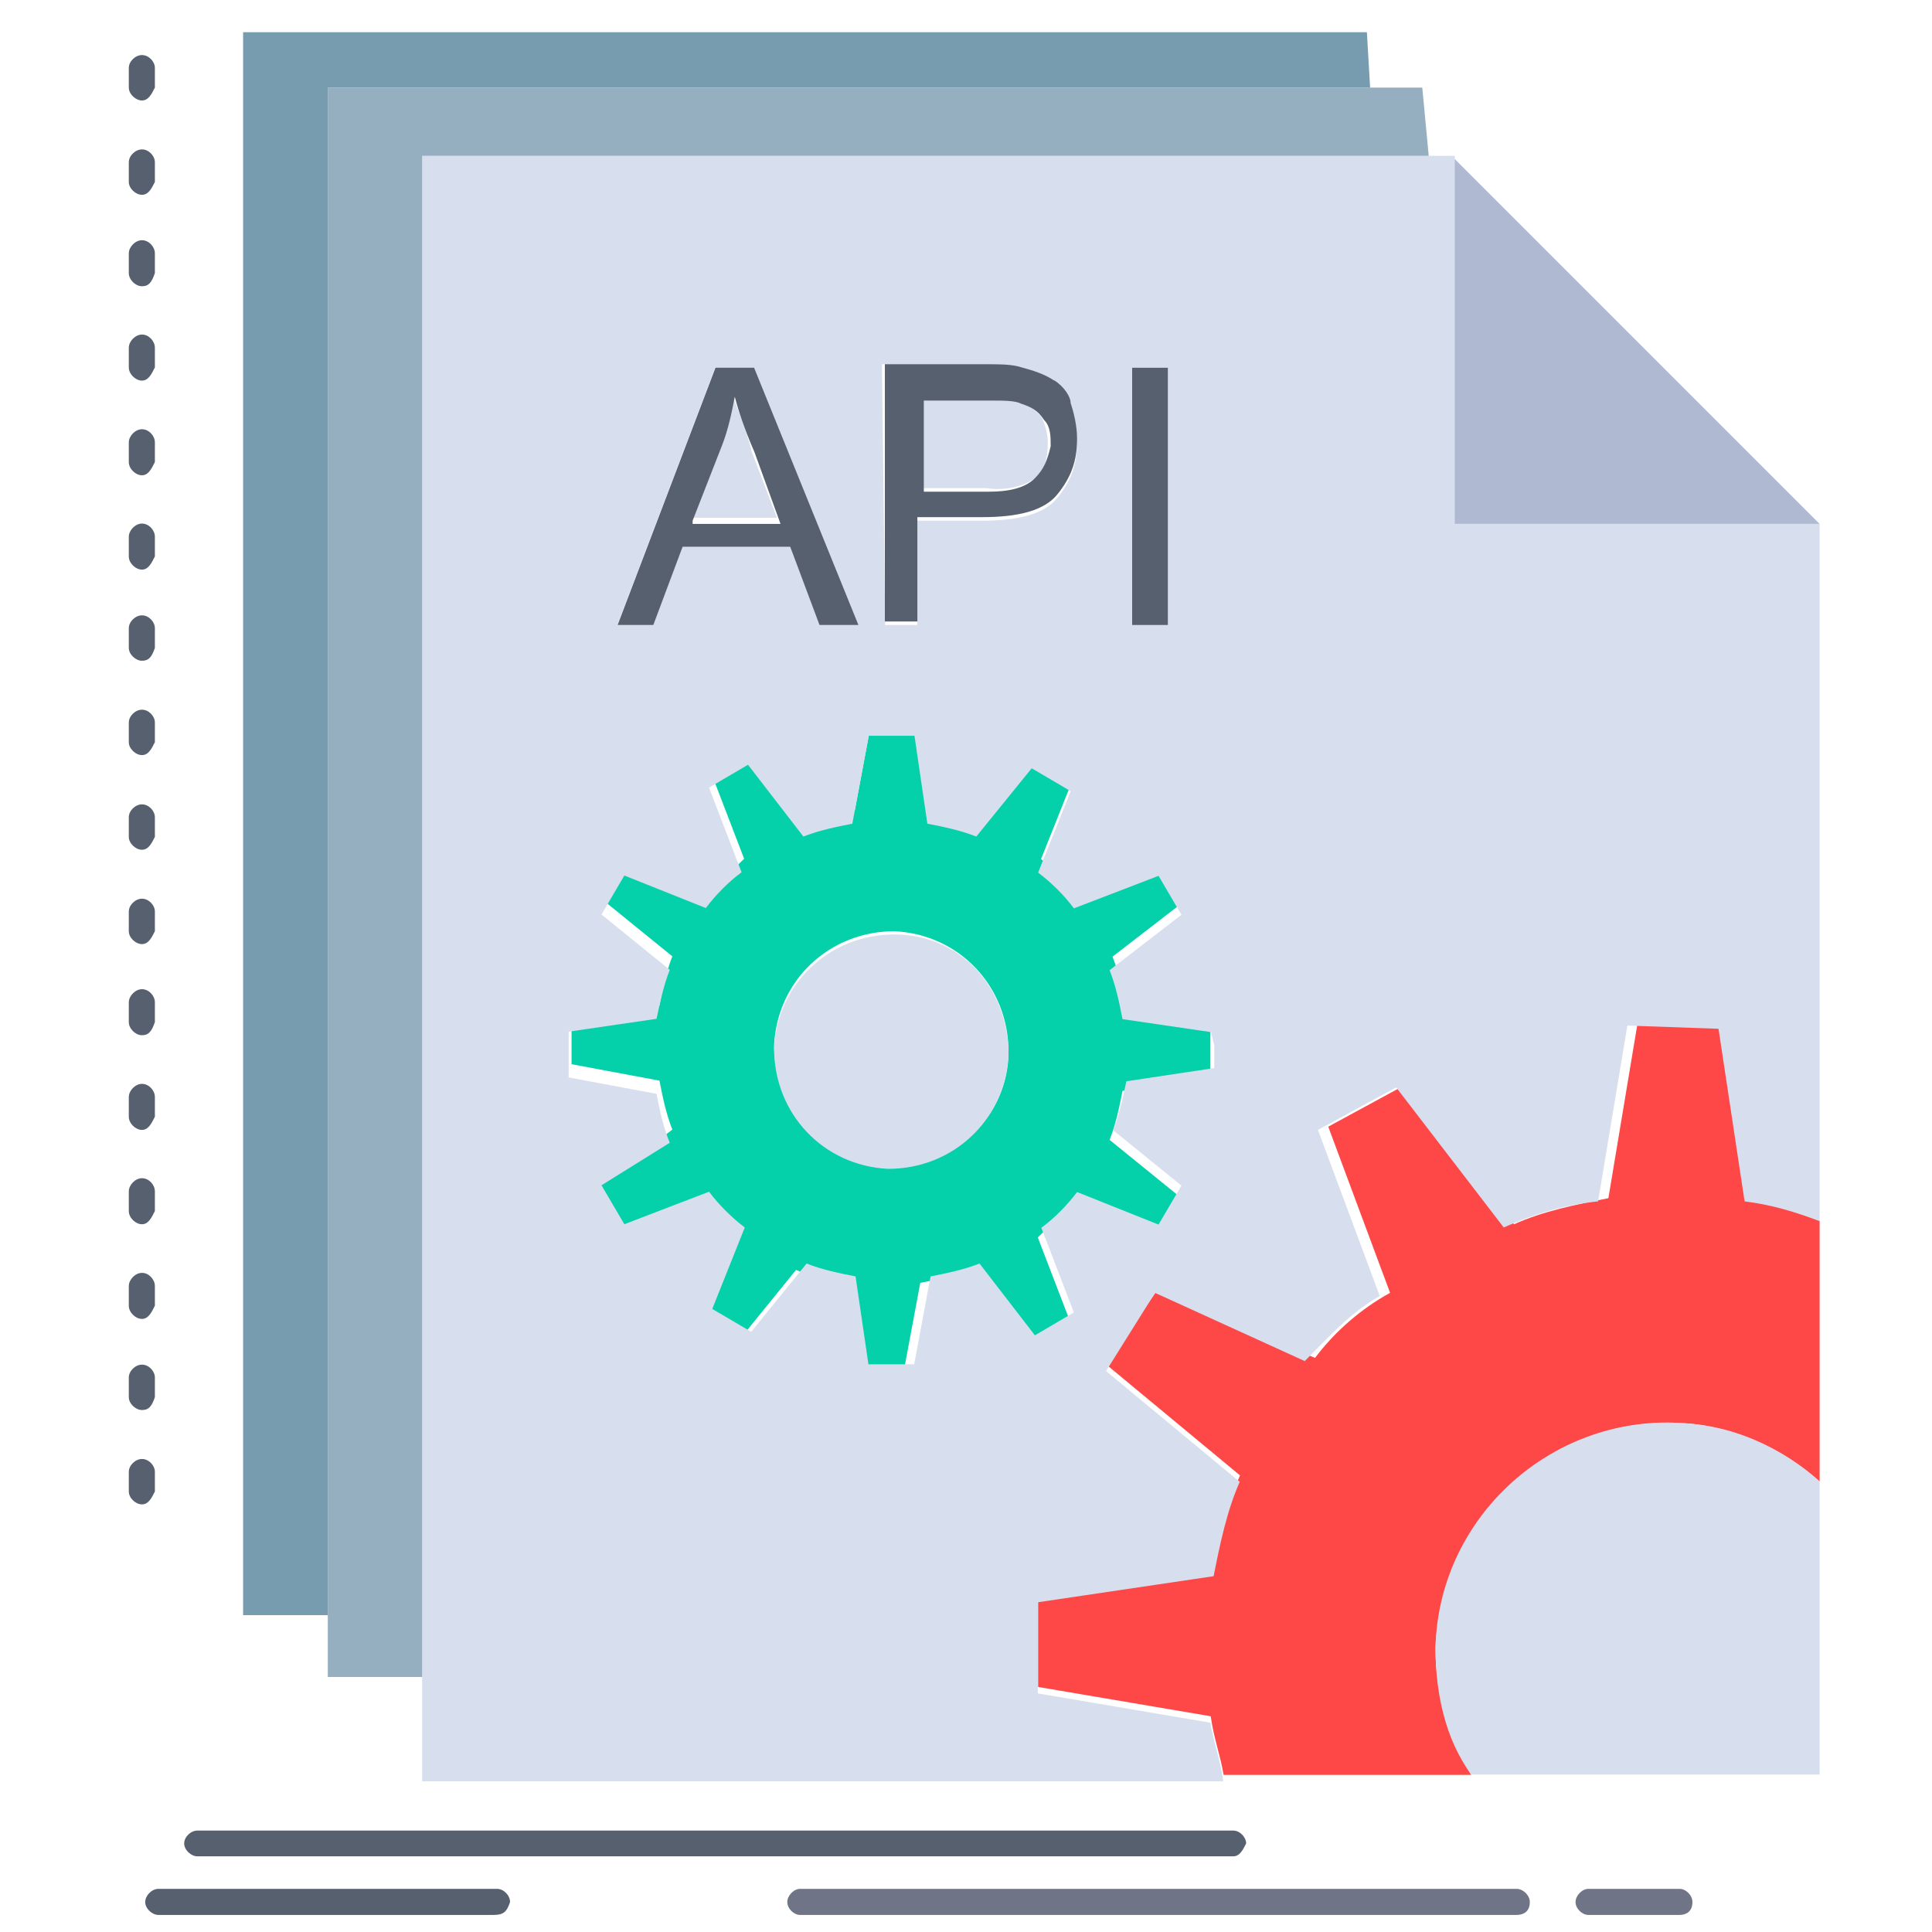
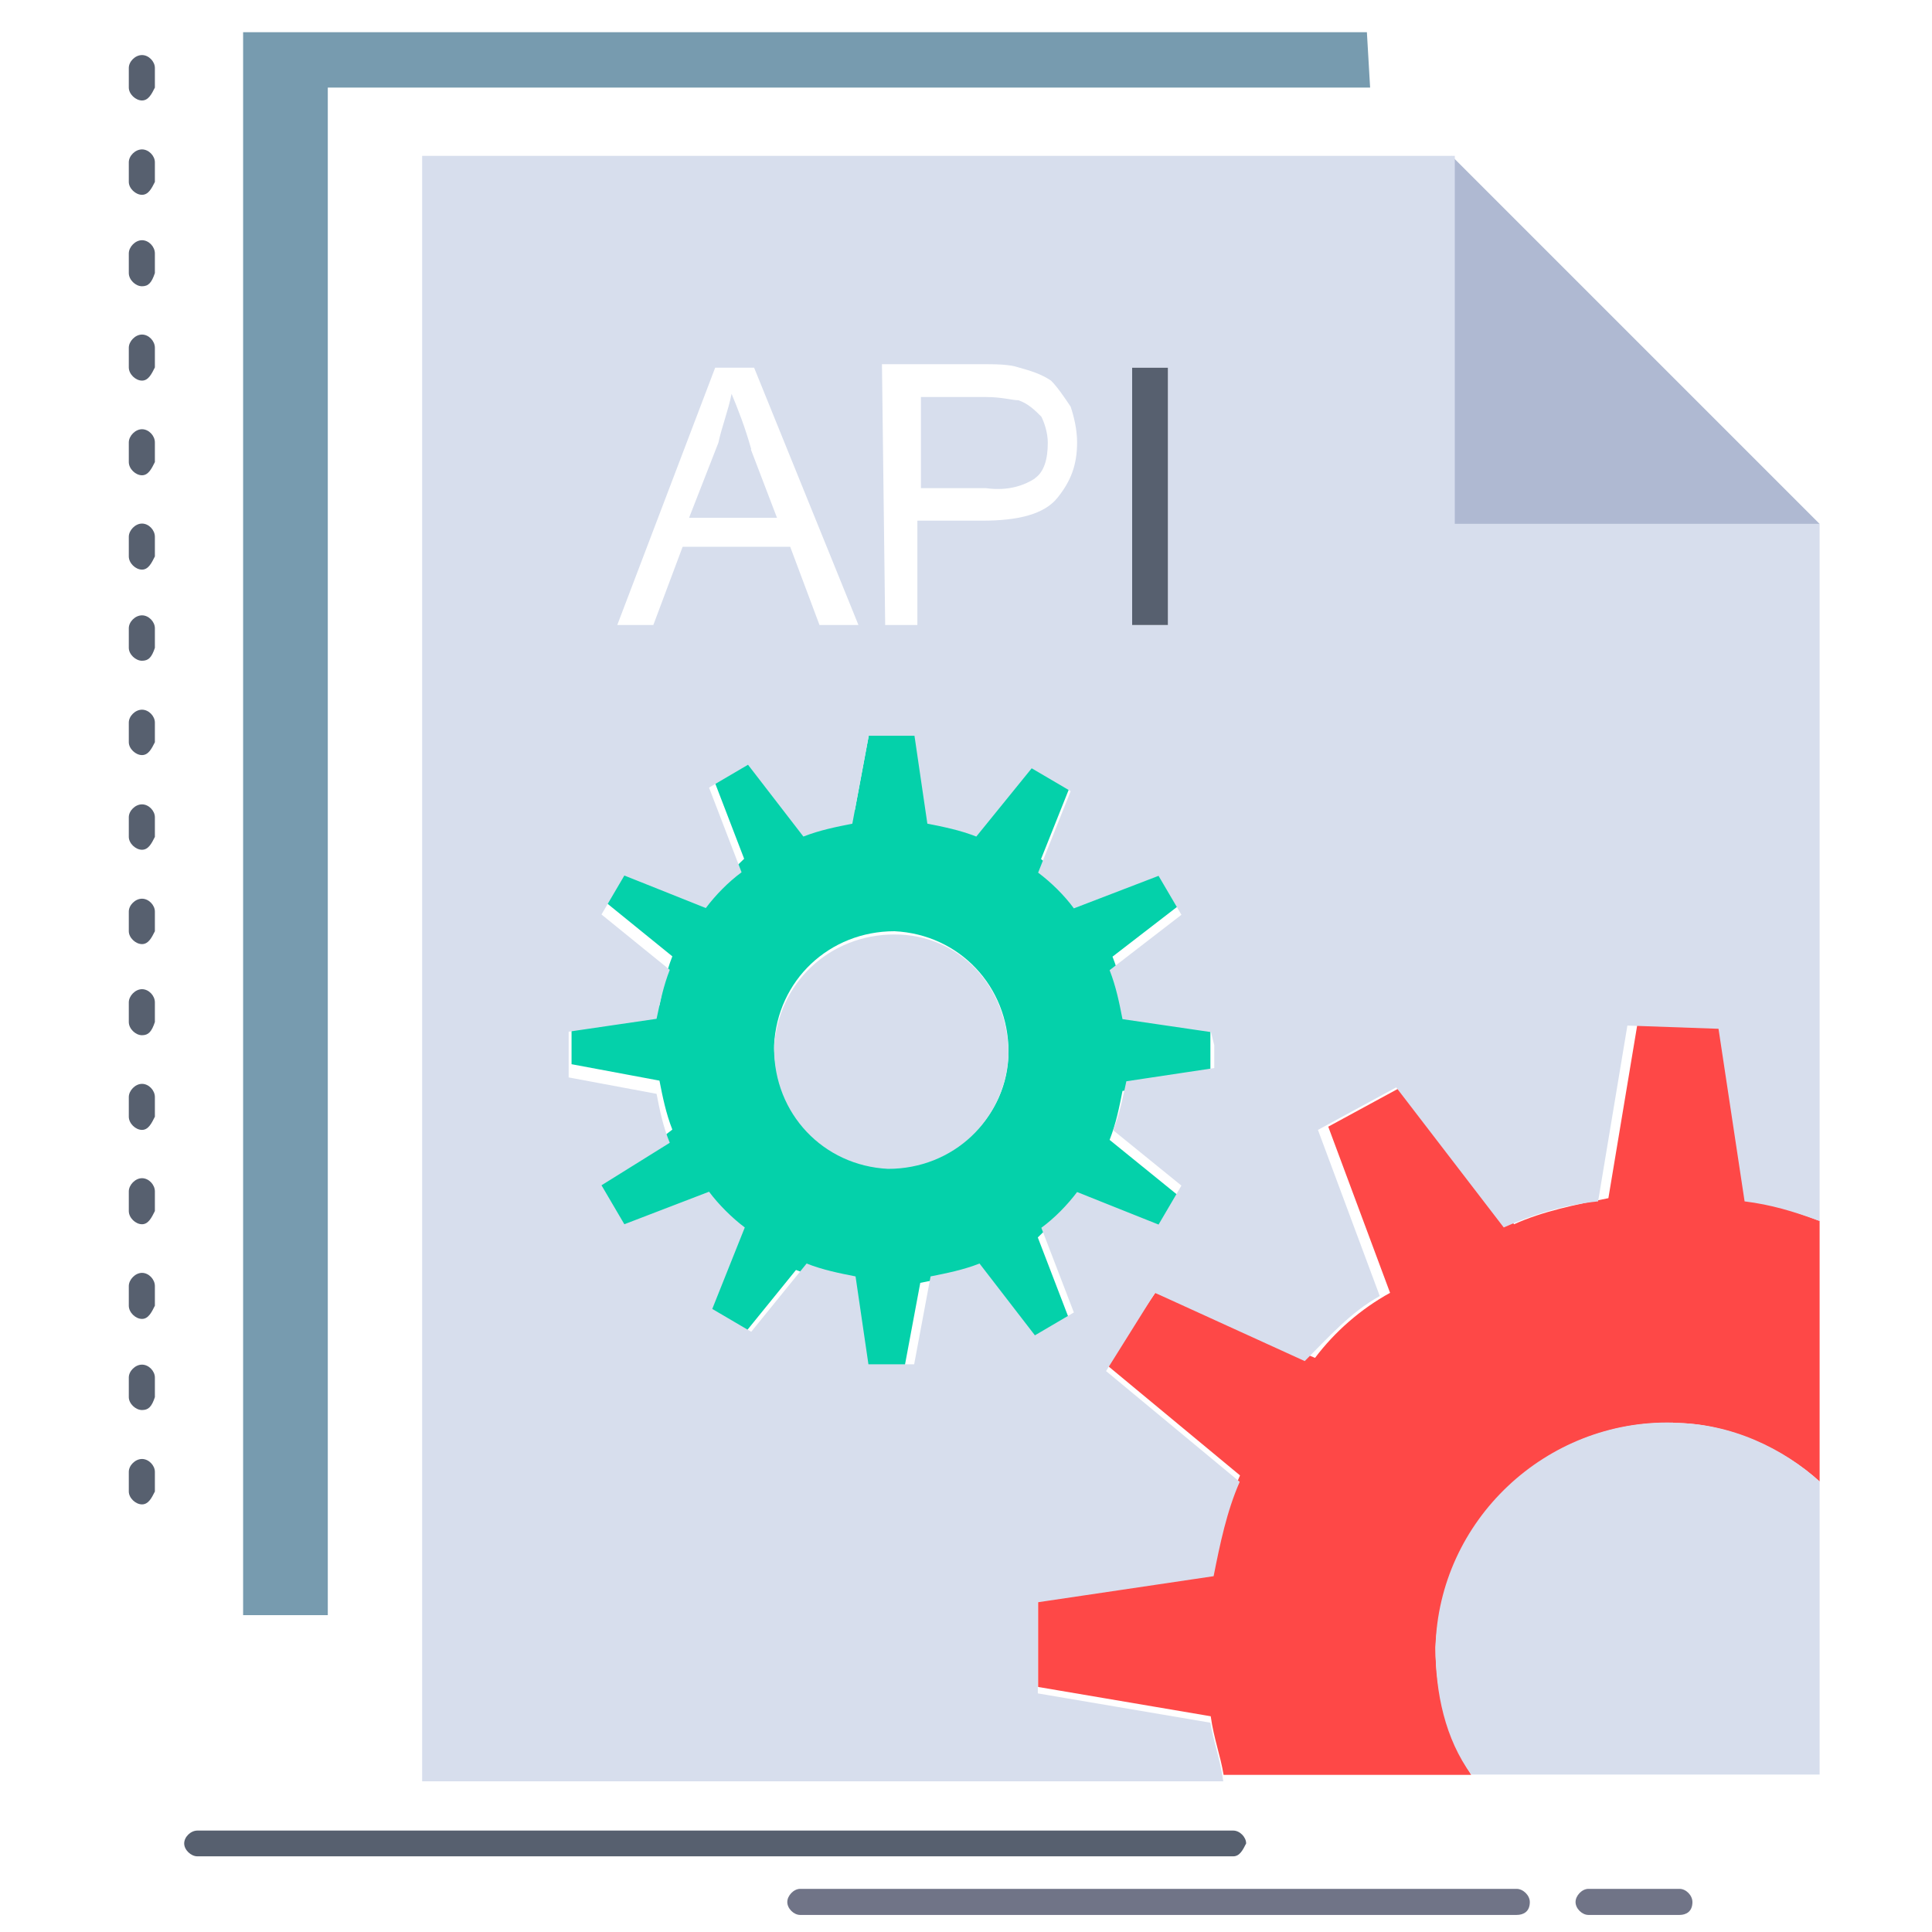
<svg xmlns="http://www.w3.org/2000/svg" width="60" height="60" viewBox="0 0 60 60" fill="none">
  <path d="M56.51 37.92V46.01C55.4 45 53.68 44.19 51.96 44.19C48.02 44.09 44.78 47.23 44.58 51.17C44.58 52.59 44.98 54 45.69 55.12H38C37.9 54.51 37.7 54.01 37.6 53.3L32.24 52.39V49.56L37.7 48.75C37.8 47.74 38.1 46.73 38.51 45.82L34.36 42.38L35.88 40.15L40.84 42.17C41.45 41.36 42.26 40.65 43.17 40.15L41.25 34.99L43.68 33.67L47.02 38.02C47.93 37.61 48.94 37.41 49.95 37.21L50.86 31.75L53.69 31.85L54.5 37.21C55.01 37.41 55.71 37.61 56.52 37.92H56.51Z" fill="#FE4847" />
  <path d="M37.59 32.05V33.47L34.86 33.88C34.76 34.39 34.66 34.89 34.46 35.4L36.58 37.12L35.87 38.33L33.34 37.32C33.04 37.72 32.63 38.03 32.23 38.43L33.24 41.06L31.82 41.67L30.1 39.44C29.59 39.64 29.09 39.74 28.58 39.84L28.07 42.57H26.65L26.24 39.84C25.73 39.74 25.23 39.64 24.72 39.44L23 41.56L21.79 40.85L22.8 38.32C22.4 38.02 22.09 37.61 21.69 37.21L19.06 38.22L18.65 36.8L20.88 35.08C20.68 34.57 20.58 34.07 20.48 33.56L17.75 33.05V31.63L20.48 31.22C20.58 30.71 20.68 30.21 20.88 29.7L18.76 27.98L19.47 26.77L22 27.78C22.3 27.38 22.71 27.07 23.11 26.67L22.1 24.04L23.31 23.33L25.03 25.56C25.54 25.36 26.04 25.26 26.55 25.15L27.06 22.42H28.48L28.89 25.15C29.39 25.25 29.9 25.35 30.41 25.56L32.13 23.44L33.34 24.15L32.33 26.68C32.74 26.98 33.04 27.39 33.44 27.79L36.07 26.78L36.78 27.99L34.55 29.71C34.75 30.21 34.85 30.72 34.96 31.23L37.59 32.04V32.05ZM31.32 32.66C31.32 30.64 29.8 29.02 27.78 28.92C25.76 28.92 24.14 30.44 24.04 32.46C24.04 34.48 25.56 36.1 27.58 36.2C29.6 36.3 31.32 34.68 31.32 32.66Z" fill="#04D1AA" />
  <path d="M56.51 16.27H45.08V4.84L56.51 16.27Z" fill="#AFB9D2" />
  <path d="M51.96 44.19C53.78 44.19 55.4 45 56.51 46.01V55.11H45.69C44.88 54 44.58 52.58 44.58 51.16C44.68 47.21 48.02 44.08 51.96 44.18V44.19ZM27.78 29.02C25.76 29.02 24.14 30.54 24.04 32.56C24.04 34.58 25.56 36.2 27.58 36.3C29.6 36.3 31.22 34.78 31.32 32.76C31.32 30.64 29.8 29.02 27.78 29.02ZM23.33 13.95C23.13 13.24 22.93 12.74 22.72 12.23C22.62 12.74 22.42 13.24 22.31 13.75L21.4 16.08H24.13L23.32 13.96L23.33 13.95ZM32.13 14.86C32.43 14.66 32.54 14.25 32.54 13.75C32.54 13.45 32.44 13.14 32.34 12.94C32.14 12.74 31.94 12.54 31.63 12.43C31.43 12.43 31.12 12.33 30.62 12.33H28.6V15.16H30.62C31.33 15.26 31.83 15.06 32.14 14.86H32.13ZM56.51 16.27V37.92C55.7 37.62 54.99 37.41 54.18 37.31L53.37 31.95L50.54 31.85L49.63 37.31C48.62 37.41 47.61 37.71 46.7 38.12L43.36 33.77L40.93 35.09L42.85 40.25C41.94 40.75 41.23 41.56 40.52 42.27L35.87 40.15L34.35 42.58L38.5 46.02C38.1 46.93 37.89 47.94 37.69 48.95L32.23 49.76V52.59L37.59 53.5C37.69 54.11 37.89 54.61 37.99 55.32H13.11V4.84H45.18V16.27H56.51ZM35.16 19.41H36.27V11.42H35.16V19.41ZM27.48 19.41H28.49V16.17H30.51C31.62 16.17 32.43 15.97 32.84 15.46C33.25 14.95 33.45 14.45 33.45 13.74C33.45 13.33 33.35 12.93 33.25 12.63C33.05 12.33 32.84 12.02 32.64 11.82C32.34 11.62 32.03 11.52 31.63 11.41C31.33 11.31 30.92 11.31 30.42 11.31H27.39L27.49 19.4L27.48 19.41ZM19.18 19.41H20.29L21.2 16.98H24.54L25.45 19.41H26.66L23.42 11.42H22.21L19.17 19.41H19.18ZM37.59 32.05L34.86 31.65C34.76 31.14 34.66 30.64 34.46 30.13L36.69 28.41L35.98 27.2L33.35 28.21C33.05 27.8 32.64 27.4 32.24 27.1L33.25 24.57L32.04 23.86L30.32 25.98C29.81 25.78 29.31 25.68 28.8 25.58L28.4 22.85H26.98L26.47 25.58C25.97 25.68 25.46 25.78 24.95 25.98L23.23 23.75L22.02 24.46L23.03 27.09C22.62 27.39 22.22 27.8 21.92 28.2L19.39 27.19L18.68 28.4L20.8 30.12C20.6 30.63 20.5 31.13 20.39 31.64L17.66 32.04V33.46L20.39 33.97C20.49 34.48 20.59 34.98 20.8 35.49L18.68 36.81L19.39 38.02L22.02 37.01C22.32 37.41 22.73 37.82 23.13 38.12L22.12 40.65L23.33 41.36L25.05 39.24C25.56 39.44 26.06 39.54 26.57 39.64L26.97 42.37H28.39L28.9 39.64C29.4 39.54 29.91 39.44 30.42 39.24L32.14 41.47L33.35 40.76L32.34 38.13C32.75 37.83 33.15 37.42 33.45 37.02L35.98 38.03L36.69 36.82L34.57 35.1C34.77 34.59 34.87 34.09 34.98 33.58L37.71 33.17V32.46L37.61 32.06L37.59 32.05Z" fill="#D7DEED" />
-   <path d="M44.17 2.72L44.37 4.84H13.11V52.08H10.18V50.16V2.72H42.55H44.17Z" fill="#95AFC0" />
  <path d="M42.45 1L42.55 2.72H10.18V50.16H7.55V1H42.45Z" fill="#779BAF" />
  <path d="M36.27 11.42H35.16V19.41H36.27V11.42Z" fill="#57606F" />
-   <path d="M32.74 11.82C32.44 11.62 32.13 11.52 31.73 11.41C31.43 11.31 31.02 11.31 30.52 11.31H27.48V19.3H28.49V16.06H30.51C31.62 16.06 32.43 15.86 32.84 15.35C33.25 14.84 33.45 14.34 33.45 13.63C33.45 13.23 33.35 12.82 33.25 12.52C33.25 12.32 33.05 12.01 32.74 11.81V11.82ZM32.13 14.86C31.83 15.16 31.32 15.27 30.71 15.27H28.69V12.44H30.71C31.22 12.44 31.52 12.44 31.72 12.54C32.02 12.64 32.23 12.74 32.43 13.05C32.63 13.25 32.63 13.56 32.63 13.86C32.53 14.27 32.43 14.57 32.12 14.87L32.13 14.86Z" fill="#57606F" />
-   <path d="M22.22 11.42L19.18 19.41H20.29L21.2 16.98H24.54L25.45 19.41H26.66L23.42 11.42H22.21H22.22ZM21.51 16.17L22.42 13.84C22.62 13.33 22.72 12.83 22.82 12.32C22.92 12.72 23.12 13.33 23.43 14.04L24.24 16.27H21.51V16.17Z" fill="#57606F" />
  <path d="M38.3 57.65H6.13C5.93 57.65 5.72 57.45 5.72 57.25C5.72 57.05 5.92 56.85 6.13 56.85H38.3C38.5 56.85 38.7 57.05 38.7 57.25C38.6 57.45 38.5 57.65 38.3 57.65Z" fill="#57606F" />
  <path d="M47.1 59.47H24.85C24.65 59.47 24.45 59.27 24.45 59.07C24.45 58.87 24.65 58.66 24.85 58.66H47.1C47.3 58.66 47.51 58.86 47.51 59.07C47.51 59.37 47.31 59.47 47.1 59.47Z" fill="#707487" />
  <path d="M52.16 59.47H49.33C49.13 59.47 48.93 59.27 48.93 59.07C48.93 58.87 49.13 58.66 49.33 58.66H52.16C52.36 58.66 52.56 58.86 52.56 59.07C52.56 59.37 52.36 59.47 52.16 59.47Z" fill="#707487" />
-   <path d="M15.34 59.47H4.92C4.72 59.47 4.51 59.27 4.51 59.07C4.51 58.87 4.71 58.66 4.92 58.66H15.44C15.64 58.66 15.84 58.86 15.84 59.07C15.74 59.37 15.64 59.47 15.33 59.47H15.34Z" fill="#57606F" />
  <path d="M4.41 46.72C4.21 46.72 4 46.52 4 46.32V45.71C4 45.51 4.2 45.31 4.41 45.31C4.62 45.31 4.81 45.51 4.81 45.71V46.32C4.71 46.52 4.61 46.72 4.41 46.72ZM4.41 43.79C4.21 43.79 4 43.59 4 43.39V42.78C4 42.58 4.2 42.38 4.41 42.38C4.62 42.38 4.81 42.58 4.81 42.78V43.39C4.71 43.69 4.61 43.79 4.41 43.79ZM4.41 40.96C4.21 40.96 4 40.76 4 40.55V39.94C4 39.74 4.2 39.53 4.41 39.53C4.62 39.53 4.81 39.73 4.81 39.94V40.55C4.71 40.75 4.61 40.96 4.41 40.96ZM4.41 38.02C4.21 38.02 4 37.82 4 37.61V37C4 36.8 4.2 36.59 4.41 36.59C4.62 36.59 4.81 36.79 4.81 37V37.61C4.71 37.81 4.61 38.02 4.41 38.02ZM4.41 35.09C4.21 35.09 4 34.89 4 34.68V34.07C4 33.87 4.2 33.66 4.41 33.66C4.62 33.66 4.81 33.86 4.81 34.07V34.68C4.71 34.88 4.61 35.09 4.41 35.09ZM4.41 32.15C4.21 32.15 4 31.95 4 31.74V31.13C4 30.93 4.2 30.72 4.41 30.72C4.62 30.72 4.81 30.92 4.81 31.13V31.74C4.71 32.04 4.61 32.15 4.41 32.15ZM4.41 29.32C4.21 29.32 4 29.12 4 28.92V28.31C4 28.11 4.2 27.91 4.41 27.91C4.62 27.91 4.81 28.11 4.81 28.31V28.92C4.71 29.12 4.61 29.32 4.41 29.32ZM4.41 26.39C4.21 26.39 4 26.19 4 25.99V25.38C4 25.18 4.2 24.98 4.41 24.98C4.62 24.98 4.81 25.18 4.81 25.38V25.99C4.71 26.19 4.61 26.39 4.41 26.39ZM4.41 23.45C4.21 23.45 4 23.25 4 23.05V22.44C4 22.24 4.2 22.04 4.41 22.04C4.62 22.04 4.81 22.24 4.81 22.44V23.05C4.71 23.25 4.61 23.45 4.41 23.45ZM4.41 20.52C4.21 20.52 4 20.32 4 20.12V19.51C4 19.31 4.2 19.11 4.41 19.11C4.62 19.11 4.81 19.31 4.81 19.51V20.12C4.71 20.42 4.61 20.52 4.41 20.52ZM4.41 17.69C4.21 17.69 4 17.49 4 17.28V16.67C4 16.47 4.2 16.26 4.41 16.26C4.62 16.26 4.81 16.46 4.81 16.67V17.28C4.71 17.48 4.61 17.69 4.41 17.69ZM4.41 14.76C4.21 14.76 4 14.56 4 14.35V13.74C4 13.54 4.2 13.33 4.41 13.33C4.62 13.33 4.81 13.53 4.81 13.74V14.35C4.71 14.55 4.61 14.76 4.41 14.76ZM4.41 11.82C4.21 11.82 4 11.62 4 11.41V10.8C4 10.6 4.2 10.39 4.41 10.39C4.62 10.39 4.81 10.59 4.81 10.8V11.41C4.71 11.61 4.61 11.82 4.41 11.82ZM4.41 8.89C4.21 8.89 4 8.69 4 8.48V7.87C4 7.67 4.2 7.46 4.41 7.46C4.62 7.46 4.81 7.66 4.81 7.87V8.48C4.71 8.78 4.61 8.89 4.41 8.89ZM4.41 6.05C4.21 6.05 4 5.85 4 5.65V5.04C4 4.84 4.2 4.64 4.41 4.64C4.62 4.64 4.81 4.84 4.81 5.04V5.65C4.71 5.85 4.61 6.05 4.41 6.05ZM4.41 3.12C4.21 3.12 4 2.92 4 2.72V2.11C4 1.91 4.2 1.71 4.41 1.71C4.62 1.71 4.81 1.91 4.81 2.11V2.72C4.71 2.92 4.61 3.12 4.41 3.12Z" fill="#57606F" />
</svg>